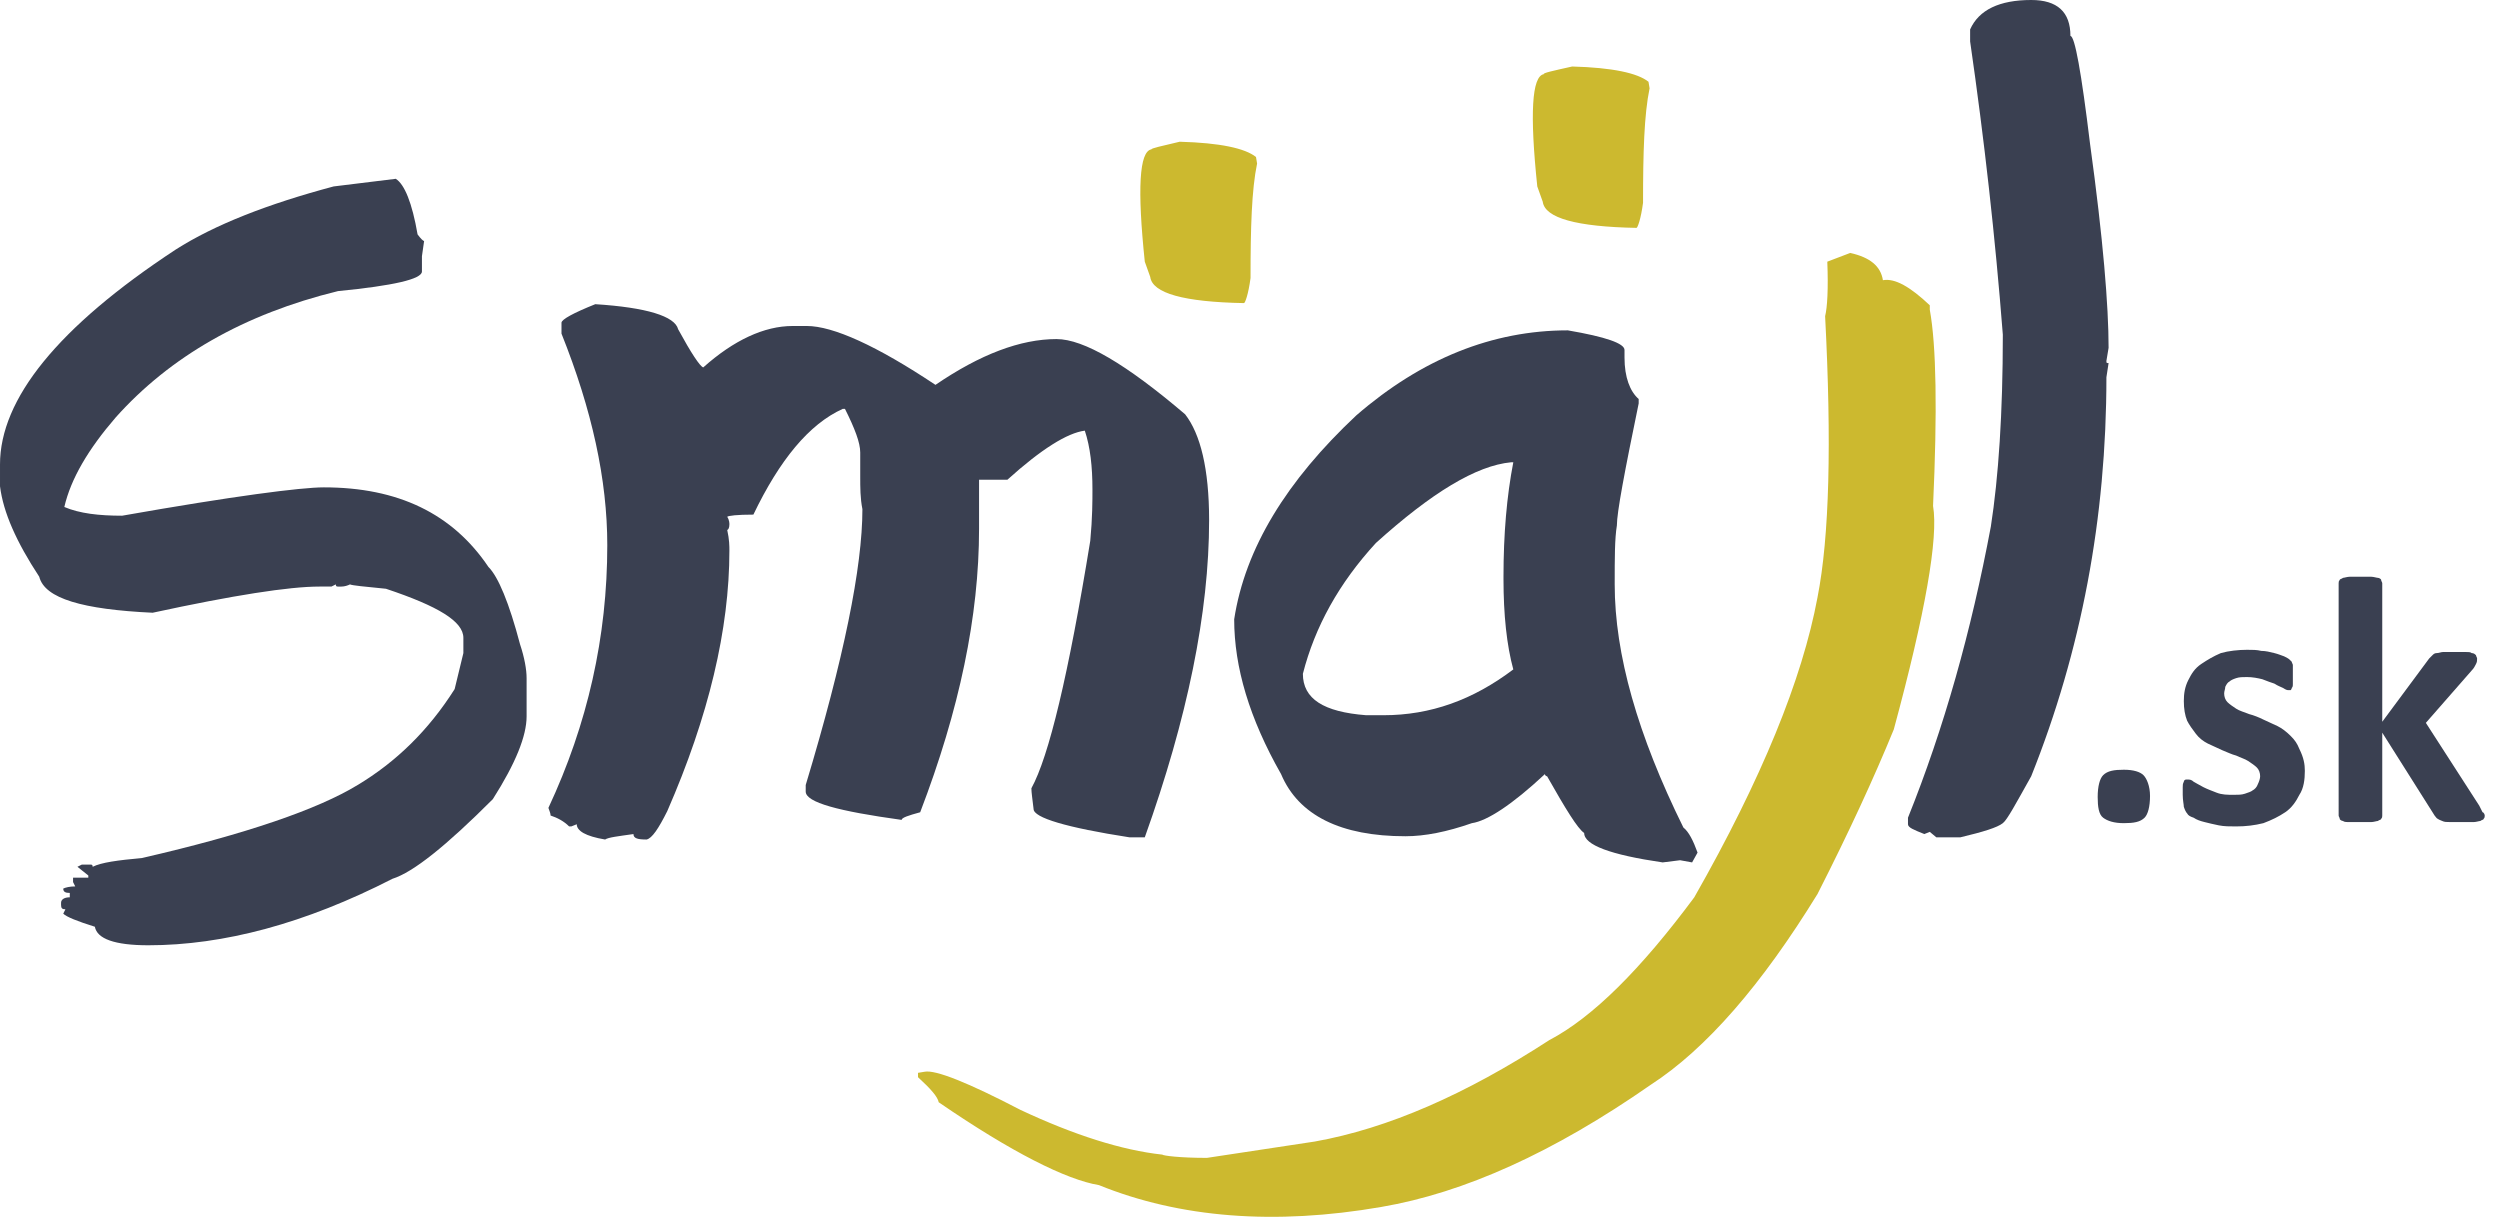
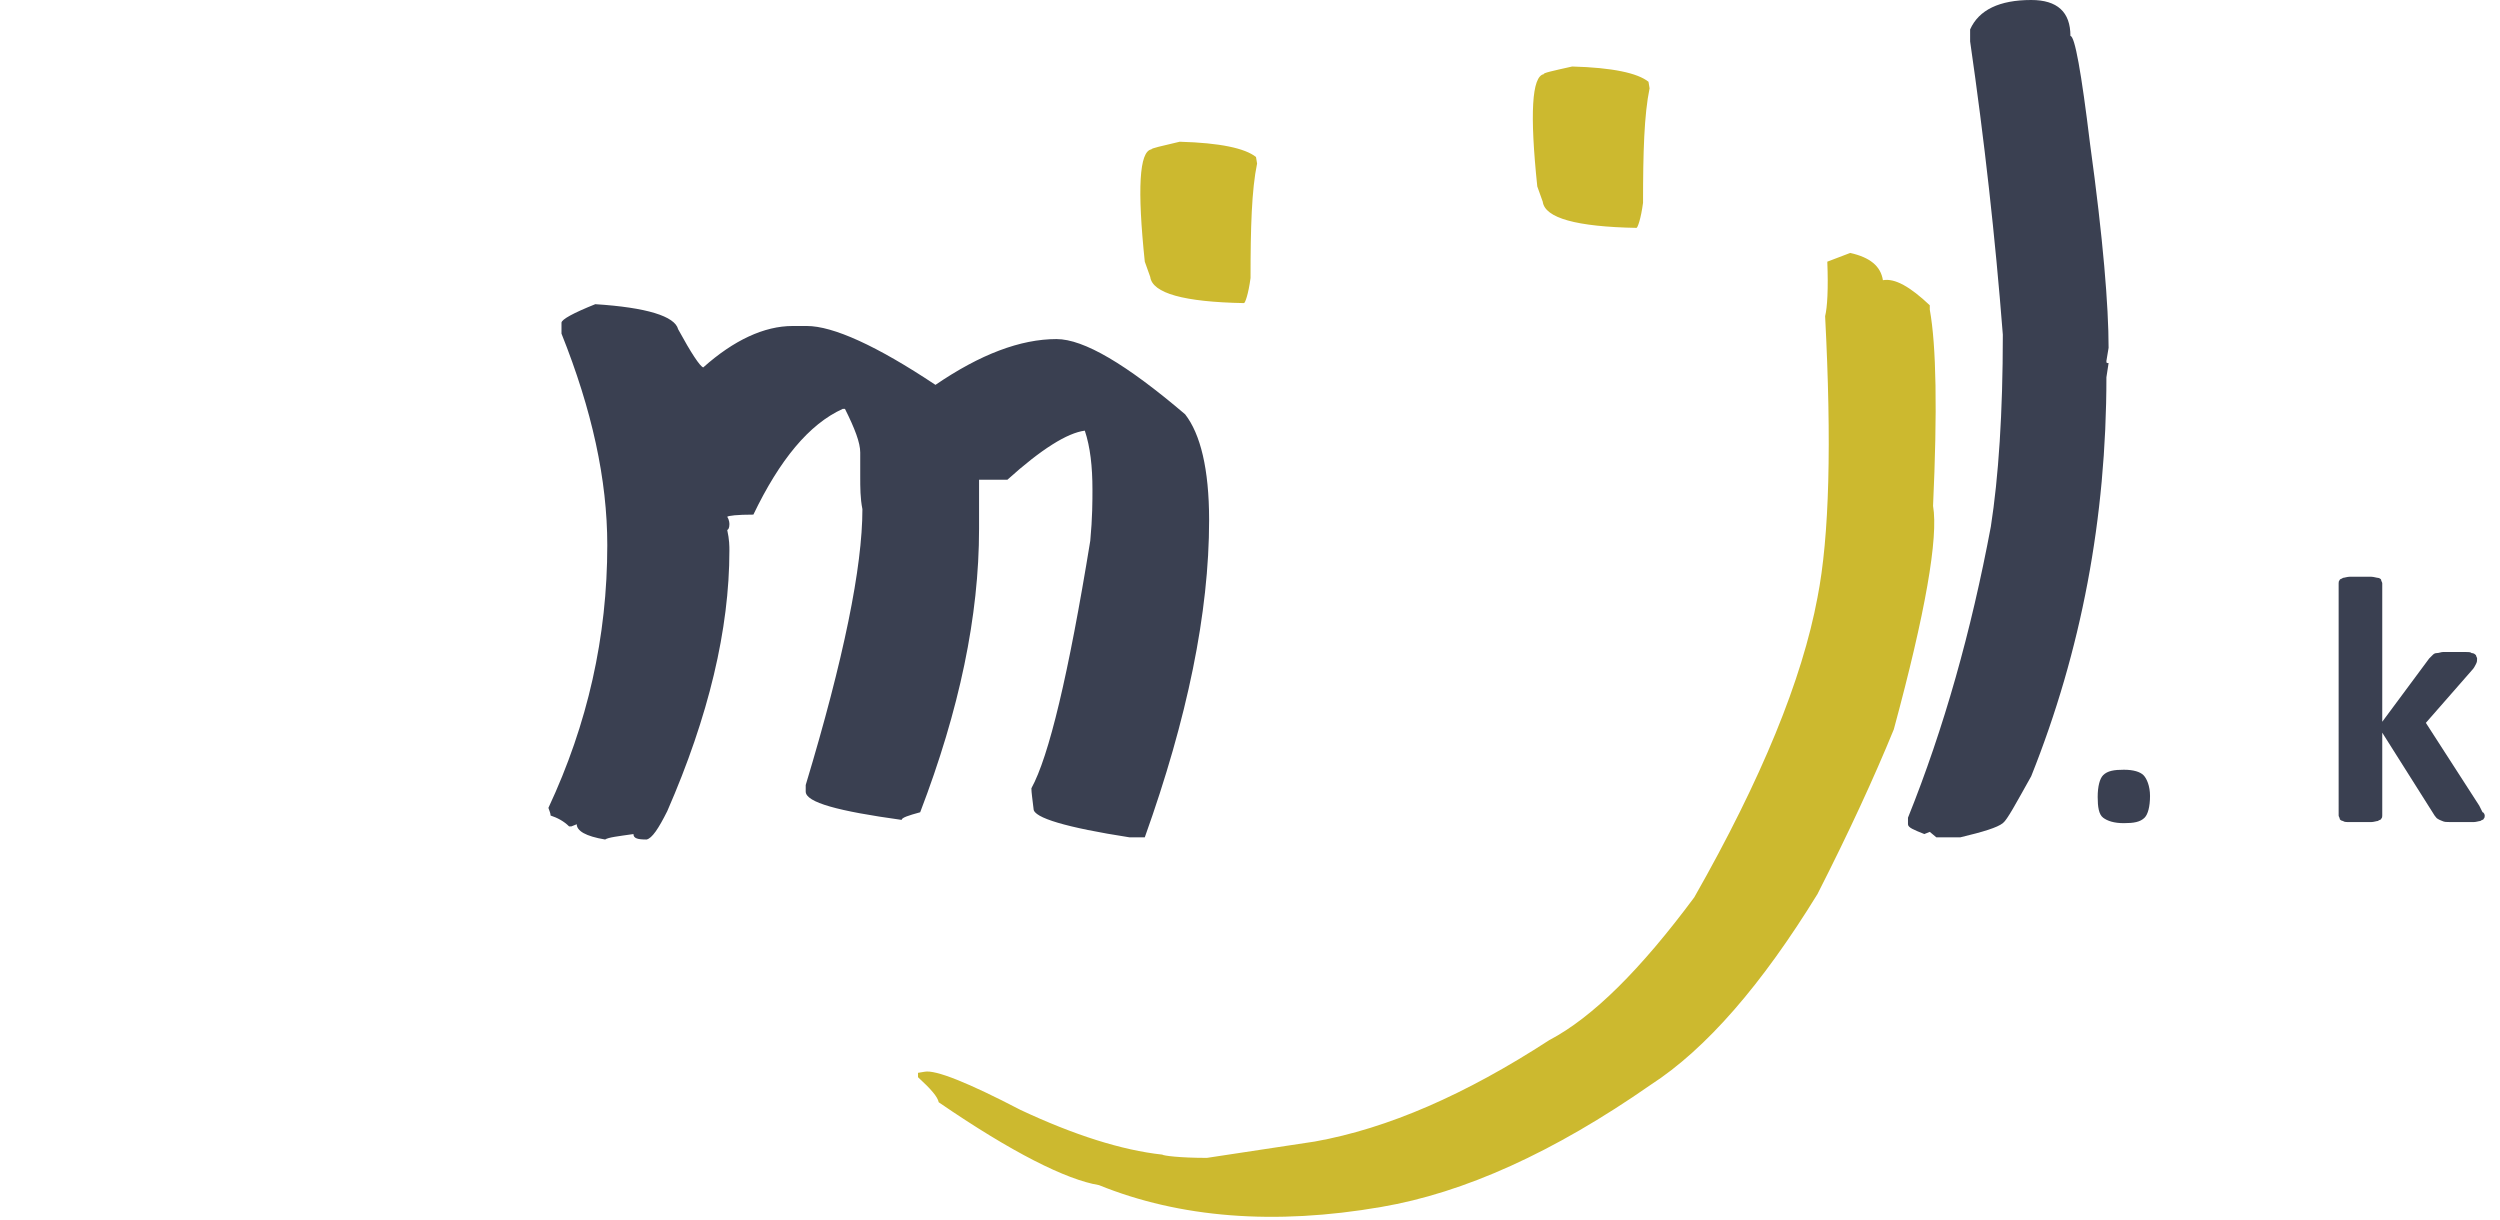
<svg xmlns="http://www.w3.org/2000/svg" version="1.1" id="Layer_2_1_" x="0px" y="0px" viewBox="0 0 229.3 111.9" style="enable-background:new 0 0 229.3 111.9;" xml:space="preserve">
  <style type="text/css">
	.st0{fill:#3A4051;}
	.st1{fill:#CCB92F;}
</style>
  <g>
    <g>
-       <path class="st0" d="M36.3,16.4c0.8,0.5,1.5,2.2,2,5.1c0.3,0.4,0.5,0.6,0.6,0.6l-0.2,1.4v1.4c0,0.7-2.6,1.3-7.7,1.8    c-8.6,2.1-15.4,6-20.4,11.6c-2.5,2.9-4.1,5.6-4.7,8.2c1.4,0.6,3.2,0.8,5.3,0.8c10.2-1.8,16.4-2.6,18.5-2.6    c6.8,0,11.8,2.4,15.1,7.3c0.9,0.9,1.9,3.3,2.9,7.1c0.4,1.2,0.6,2.3,0.6,3.1v3.5c0,1.8-1,4.3-3.1,7.6c-4.3,4.3-7.3,6.7-9.2,7.3    c-8,4.1-15.5,6.1-22.4,6.1c-3.1,0-4.7-0.6-4.9-1.7c-1.6-0.5-2.6-0.9-2.9-1.2l0.2-0.4c-0.3,0-0.4-0.1-0.4-0.4v-0.2    c0-0.3,0.3-0.5,0.8-0.5v-0.4c-0.4,0-0.6-0.1-0.6-0.4c0.2-0.1,0.6-0.2,1.1-0.2l-0.2-0.4v-0.4h1.4v-0.2l-1-0.8l0.4-0.2h0.8    c0.1,0,0.2,0,0.2,0.2c0.8-0.4,2.3-0.6,4.5-0.8c9.6-2.2,16.2-4.5,19.8-6.7c3.5-2.1,6.5-5,8.9-8.8l0.8-3.3v-1.4    c0-1.5-2.3-2.9-7.1-4.5c-2-0.2-3.1-0.3-3.3-0.4c-0.2,0.1-0.5,0.2-0.8,0.2H31c-0.1,0-0.2,0-0.2-0.2l-0.4,0.2h-1.1    c-2.8,0-7.9,0.8-15.3,2.4c-6.4-0.3-9.9-1.3-10.4-3.3c-2.1-3.2-3.3-5.9-3.6-8.3v-2c0-6,5.3-12.6,16.1-19.7    c3.6-2.3,8.5-4.2,14.5-5.8L36.3,16.4z" />
      <path class="st0" d="M54.6,27.9c4.7,0.3,7.3,1.1,7.6,2.3c1.2,2.2,2,3.4,2.3,3.5c2.8-2.5,5.6-3.8,8.2-3.8H74    c2.4,0,6.4,1.8,11.8,5.4c4.1-2.8,7.8-4.2,11.1-4.2c2.5,0,6.4,2.3,11.8,6.9c1.4,1.8,2.2,5,2.2,9.7c0,8.5-2,18.2-5.9,29.1h-1.4    c-5.8-0.9-8.8-1.8-8.8-2.6c-0.1-0.9-0.2-1.5-0.2-1.9c1.6-2.9,3.4-10.4,5.4-22.7c0.2-2.1,0.2-3.7,0.2-4.7c0-2.1-0.2-3.9-0.7-5.4    c-1.6,0.2-4,1.7-7.1,4.5h-2.6v4.5c0,8-1.8,16.6-5.4,26c-1.1,0.3-1.7,0.5-1.7,0.7c-5.8-0.8-8.8-1.6-8.8-2.6V72    c3.5-11.6,5.2-20,5.2-25.3c-0.2-1-0.2-2-0.2-3v-2.2c0-0.9-0.5-2.2-1.4-4h-0.2c-3.1,1.4-5.8,4.7-8.2,9.7c-1.5,0-2.3,0.1-2.4,0.2    c0.2,0.3,0.2,0.6,0.2,0.7c0,0.3-0.1,0.5-0.2,0.5c0.2,0.9,0.2,1.5,0.2,1.9c0,7.2-1.9,15.2-5.7,23.9c-0.8,1.6-1.4,2.5-1.9,2.6    c-0.8,0-1.2-0.1-1.2-0.5c-1.4,0.2-2.3,0.3-2.6,0.5c-1.8-0.3-2.6-0.8-2.6-1.4l-0.5,0.2h-0.2c-0.5-0.5-1.1-0.8-1.7-1    c0-0.2-0.1-0.4-0.2-0.7c3.6-7.7,5.4-15.7,5.4-24.1c0-6-1.4-12.4-4.2-19.4v-1C51.5,29.3,52.6,28.7,54.6,27.9z" />
-       <path class="st0" d="M143.8,30.3c3.5,0.6,5.2,1.2,5.2,1.8v0.7c0,1.8,0.5,3.1,1.3,3.8V37c-1.3,6.3-2,10-2,11.2    c-0.2,1.2-0.2,3-0.2,5.4c0,6.4,2.1,13.8,6.3,22.3c0.5,0.4,0.9,1.2,1.3,2.3l-0.5,0.9l-1.1-0.2l-1.6,0.2c-4.8-0.7-7.2-1.6-7.2-2.7    c-0.6-0.4-1.7-2.2-3.4-5.2c-0.1,0-0.2-0.1-0.2-0.2c-3,2.8-5.3,4.3-6.7,4.5c-2.3,0.8-4.3,1.2-6.1,1.2c-5.9,0-9.8-1.9-11.4-5.7    c-2.9-5.1-4.3-9.8-4.3-14.2c1-6.5,4.8-12.7,11.2-18.7C130.4,32.9,136.9,30.3,143.8,30.3z M119.5,61.8c0,2.3,1.9,3.5,5.8,3.8h1.6    c4.3,0,8.2-1.4,11.9-4.2c-0.6-2.2-0.9-5-0.9-8.3v-0.2c0-3.9,0.3-7.4,0.9-10.5h-0.2c-3.2,0.3-7.3,2.8-12.4,7.4    C122.8,53.5,120.6,57.5,119.5,61.8z" />
      <path class="st1" d="M169.7,23.2c1.8,0.4,2.8,1.2,3,2.5c1.1-0.2,2.5,0.6,4.3,2.3l0,0.4c0.6,3.3,0.7,9.3,0.3,18    c0.5,2.9-0.7,9.8-3.6,20.5c-1.8,4.4-4.1,9.4-7,15.1c-5.1,8.3-10.2,14.2-15.3,17.5c-8.9,6.2-17.1,9.9-24.7,11.2    c-9.8,1.7-18.5,1-25.9-2c-3-0.5-8-3-14.7-7.6c-0.1-0.5-0.7-1.2-1.9-2.3l0-0.4l0.6-0.1c1-0.2,4,1,8.8,3.5c4.9,2.3,9.3,3.7,13,4.1    c0.1,0.1,1.6,0.3,4.1,0.3c6-0.9,9.3-1.4,9.9-1.5c6.7-1.2,13.8-4.3,21.5-9.3c4-2.1,8.4-6.5,13.3-13.1c6.2-10.9,9.9-20,11.3-27.5    c1.1-5.6,1.3-14.2,0.7-25.8c0.2-0.8,0.3-2.5,0.2-5L169.7,23.2z M144.2,6.1c3.7,0.1,6,0.6,7,1.4l0.1,0.6c-0.5,2.4-0.6,5.9-0.6,10.5    c-0.2,1.5-0.5,2.3-0.6,2.3c-5.5-0.1-8.4-0.9-8.6-2.4l-0.5-1.4c-0.7-6.7-0.5-10.1,0.6-10.3C141.5,6.7,142.4,6.5,144.2,6.1z     M108.2,13c3.7,0.1,6,0.6,7,1.4l0.1,0.6c-0.5,2.4-0.6,5.9-0.6,10.5c-0.2,1.5-0.5,2.3-0.6,2.3c-5.5-0.1-8.4-0.9-8.6-2.4L105,24    c-0.7-6.7-0.5-10.1,0.6-10.3C105.6,13.6,106.5,13.4,108.2,13z" />
      <path class="st0" d="M186.3,0c2.4,0,3.6,1.1,3.6,3.3c0.4,0,1,3.3,1.8,9.9c1.2,8.7,1.7,14.9,1.7,18.7l-0.2,1.2c0,0.2,0,0.2,0.2,0.2    l-0.2,1.3c0,12.9-2.3,25.1-6.9,36.6c-1.4,2.5-2.2,4-2.6,4.3c-0.5,0.4-1.8,0.8-3.9,1.3h-2.2l-0.6-0.5l-0.5,0.2    c-1-0.4-1.5-0.6-1.5-0.9v-0.6c3.3-8.2,5.8-17.1,7.6-26.7c0.7-4.5,1.1-10.4,1.1-17.6c-0.7-9-1.7-17.9-3-26.9V2.7    C181.5,0.9,183.4,0,186.3,0z" />
    </g>
    <g>
      <path class="st0" d="M197.2,73c0,1-0.2,1.7-0.5,2c-0.4,0.4-1,0.5-1.9,0.5c-0.9,0-1.5-0.2-1.9-0.5c-0.4-0.3-0.5-1-0.5-1.9    c0-1,0.2-1.7,0.5-2c0.4-0.4,1-0.5,1.9-0.5c0.9,0,1.5,0.2,1.8,0.5C196.9,71.4,197.2,72.1,197.2,73z" />
-       <path class="st0" d="M211.4,70.7c0,0.8-0.1,1.6-0.5,2.2c-0.3,0.6-0.7,1.2-1.3,1.6c-0.6,0.4-1.2,0.7-2,1c-0.8,0.2-1.6,0.3-2.5,0.3    c-0.6,0-1.1,0-1.6-0.1c-0.5-0.1-0.9-0.2-1.3-0.3c-0.4-0.1-0.7-0.2-1-0.4c-0.3-0.1-0.5-0.2-0.6-0.4c-0.1-0.1-0.2-0.3-0.3-0.6    c0-0.2-0.1-0.6-0.1-1.1c0-0.3,0-0.6,0-0.7c0-0.2,0-0.3,0.1-0.5c0-0.1,0.1-0.2,0.2-0.2c0,0,0.1,0,0.2,0c0.1,0,0.3,0,0.5,0.2    c0.2,0.1,0.5,0.3,0.9,0.5c0.4,0.2,0.7,0.3,1.2,0.5s1,0.2,1.6,0.2c0.4,0,0.7,0,1-0.1c0.3-0.1,0.6-0.2,0.7-0.3    c0.2-0.1,0.4-0.3,0.5-0.6c0.1-0.2,0.2-0.5,0.2-0.7c0-0.3-0.1-0.6-0.3-0.8c-0.2-0.2-0.5-0.4-0.8-0.6c-0.3-0.2-0.7-0.3-1.1-0.5    c-0.4-0.1-0.8-0.3-1.3-0.5c-0.4-0.2-0.9-0.4-1.3-0.6c-0.4-0.2-0.8-0.5-1.1-0.9c-0.3-0.4-0.6-0.8-0.8-1.2c-0.2-0.5-0.3-1.1-0.3-1.8    c0-0.7,0.1-1.3,0.4-1.9c0.3-0.6,0.6-1.1,1.2-1.5s1.1-0.7,1.8-1c0.7-0.2,1.6-0.3,2.4-0.3c0.5,0,0.9,0,1.3,0.1    c0.4,0,0.8,0.1,1.2,0.2c0.4,0.1,0.6,0.2,0.9,0.3c0.2,0.1,0.4,0.2,0.5,0.3c0.1,0.1,0.2,0.2,0.2,0.2c0,0.1,0.1,0.2,0.1,0.3    c0,0.1,0,0.3,0,0.4c0,0.2,0,0.4,0,0.6c0,0.3,0,0.5,0,0.7c0,0.2,0,0.3-0.1,0.4c0,0.1-0.1,0.2-0.1,0.2c0,0-0.1,0-0.2,0    s-0.2,0-0.5-0.2c-0.2-0.1-0.5-0.2-0.8-0.4c-0.3-0.1-0.6-0.2-1.1-0.4c-0.4-0.1-0.9-0.2-1.4-0.2c-0.4,0-0.7,0-1,0.1    c-0.3,0.1-0.5,0.2-0.6,0.3c-0.2,0.1-0.3,0.3-0.4,0.5c0,0.2-0.1,0.4-0.1,0.6c0,0.3,0.1,0.6,0.3,0.8c0.2,0.2,0.5,0.4,0.8,0.6    c0.3,0.2,0.7,0.3,1.2,0.5c0.4,0.1,0.9,0.3,1.3,0.5c0.4,0.2,0.9,0.4,1.3,0.6c0.4,0.2,0.8,0.5,1.2,0.9s0.6,0.7,0.8,1.2    C211.3,69.5,211.4,70.1,211.4,70.7z" />
      <path class="st0" d="M227.9,74.8c0,0.1,0,0.2-0.1,0.3c0,0.1-0.2,0.1-0.3,0.2c-0.1,0-0.4,0.1-0.6,0.1c-0.3,0-0.6,0-1.1,0    s-0.8,0-1.1,0c-0.3,0-0.5,0-0.7-0.1s-0.3-0.1-0.4-0.2c-0.1,0-0.2-0.2-0.3-0.3l-4.8-7.6v7.6c0,0.1,0,0.2-0.1,0.3    c0,0.1-0.2,0.1-0.3,0.2c-0.1,0-0.4,0.1-0.6,0.1c-0.3,0-0.6,0-1,0c-0.4,0-0.7,0-1,0c-0.3,0-0.5,0-0.6-0.1c-0.1,0-0.3-0.1-0.3-0.2    c0-0.1-0.1-0.2-0.1-0.3V53.5c0-0.1,0-0.2,0.1-0.3c0-0.1,0.2-0.1,0.3-0.2c0.1,0,0.4-0.1,0.6-0.1s0.6,0,1,0c0.4,0,0.7,0,1,0    c0.2,0,0.5,0.1,0.6,0.1c0.1,0,0.3,0.1,0.3,0.2c0,0.1,0.1,0.2,0.1,0.3v12.7l4.3-5.8c0.1-0.1,0.2-0.2,0.3-0.3    c0.1-0.1,0.2-0.2,0.4-0.2c0.2,0,0.4-0.1,0.6-0.1c0.3,0,0.6,0,1,0c0.4,0,0.7,0,1,0c0.3,0,0.5,0,0.6,0.1c0.2,0,0.3,0.1,0.4,0.2    c0,0.1,0.1,0.2,0.1,0.3c0,0.2,0,0.3-0.1,0.5c-0.1,0.2-0.2,0.4-0.4,0.6l-4.2,4.8l4.9,7.6c0.1,0.2,0.2,0.4,0.3,0.6    C227.8,74.5,227.9,74.7,227.9,74.8z" />
    </g>
  </g>
</svg>